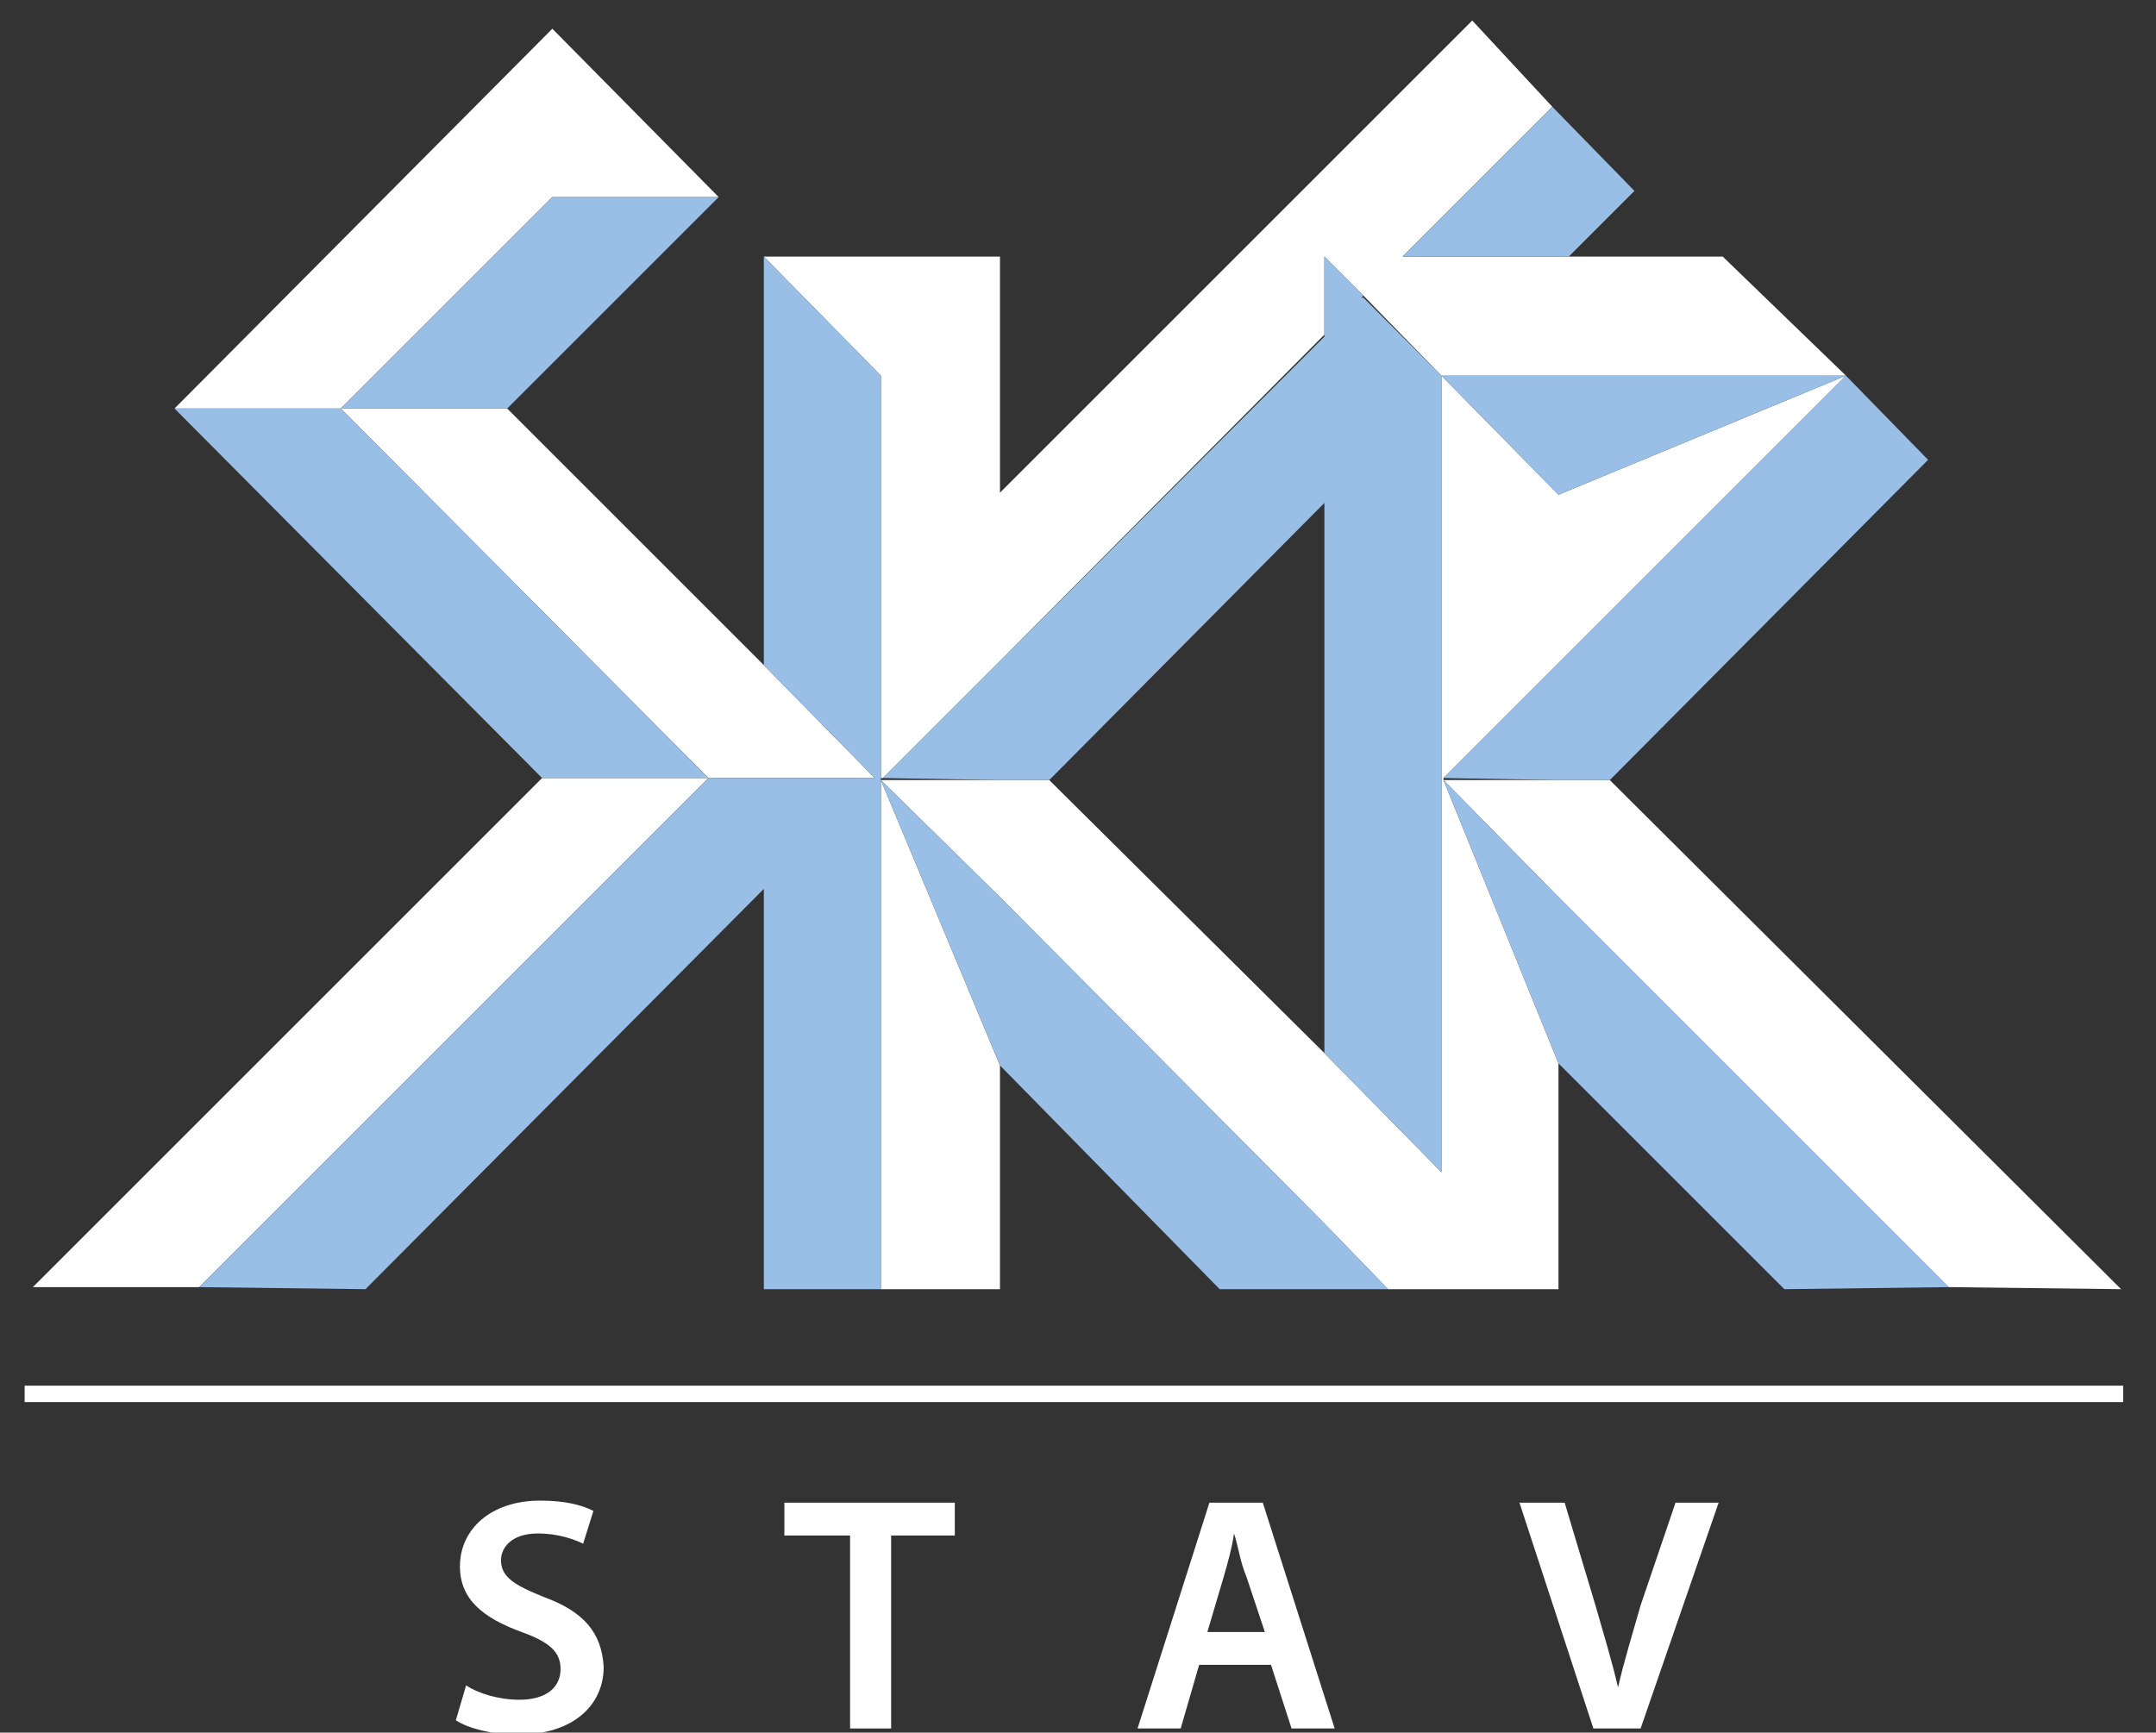
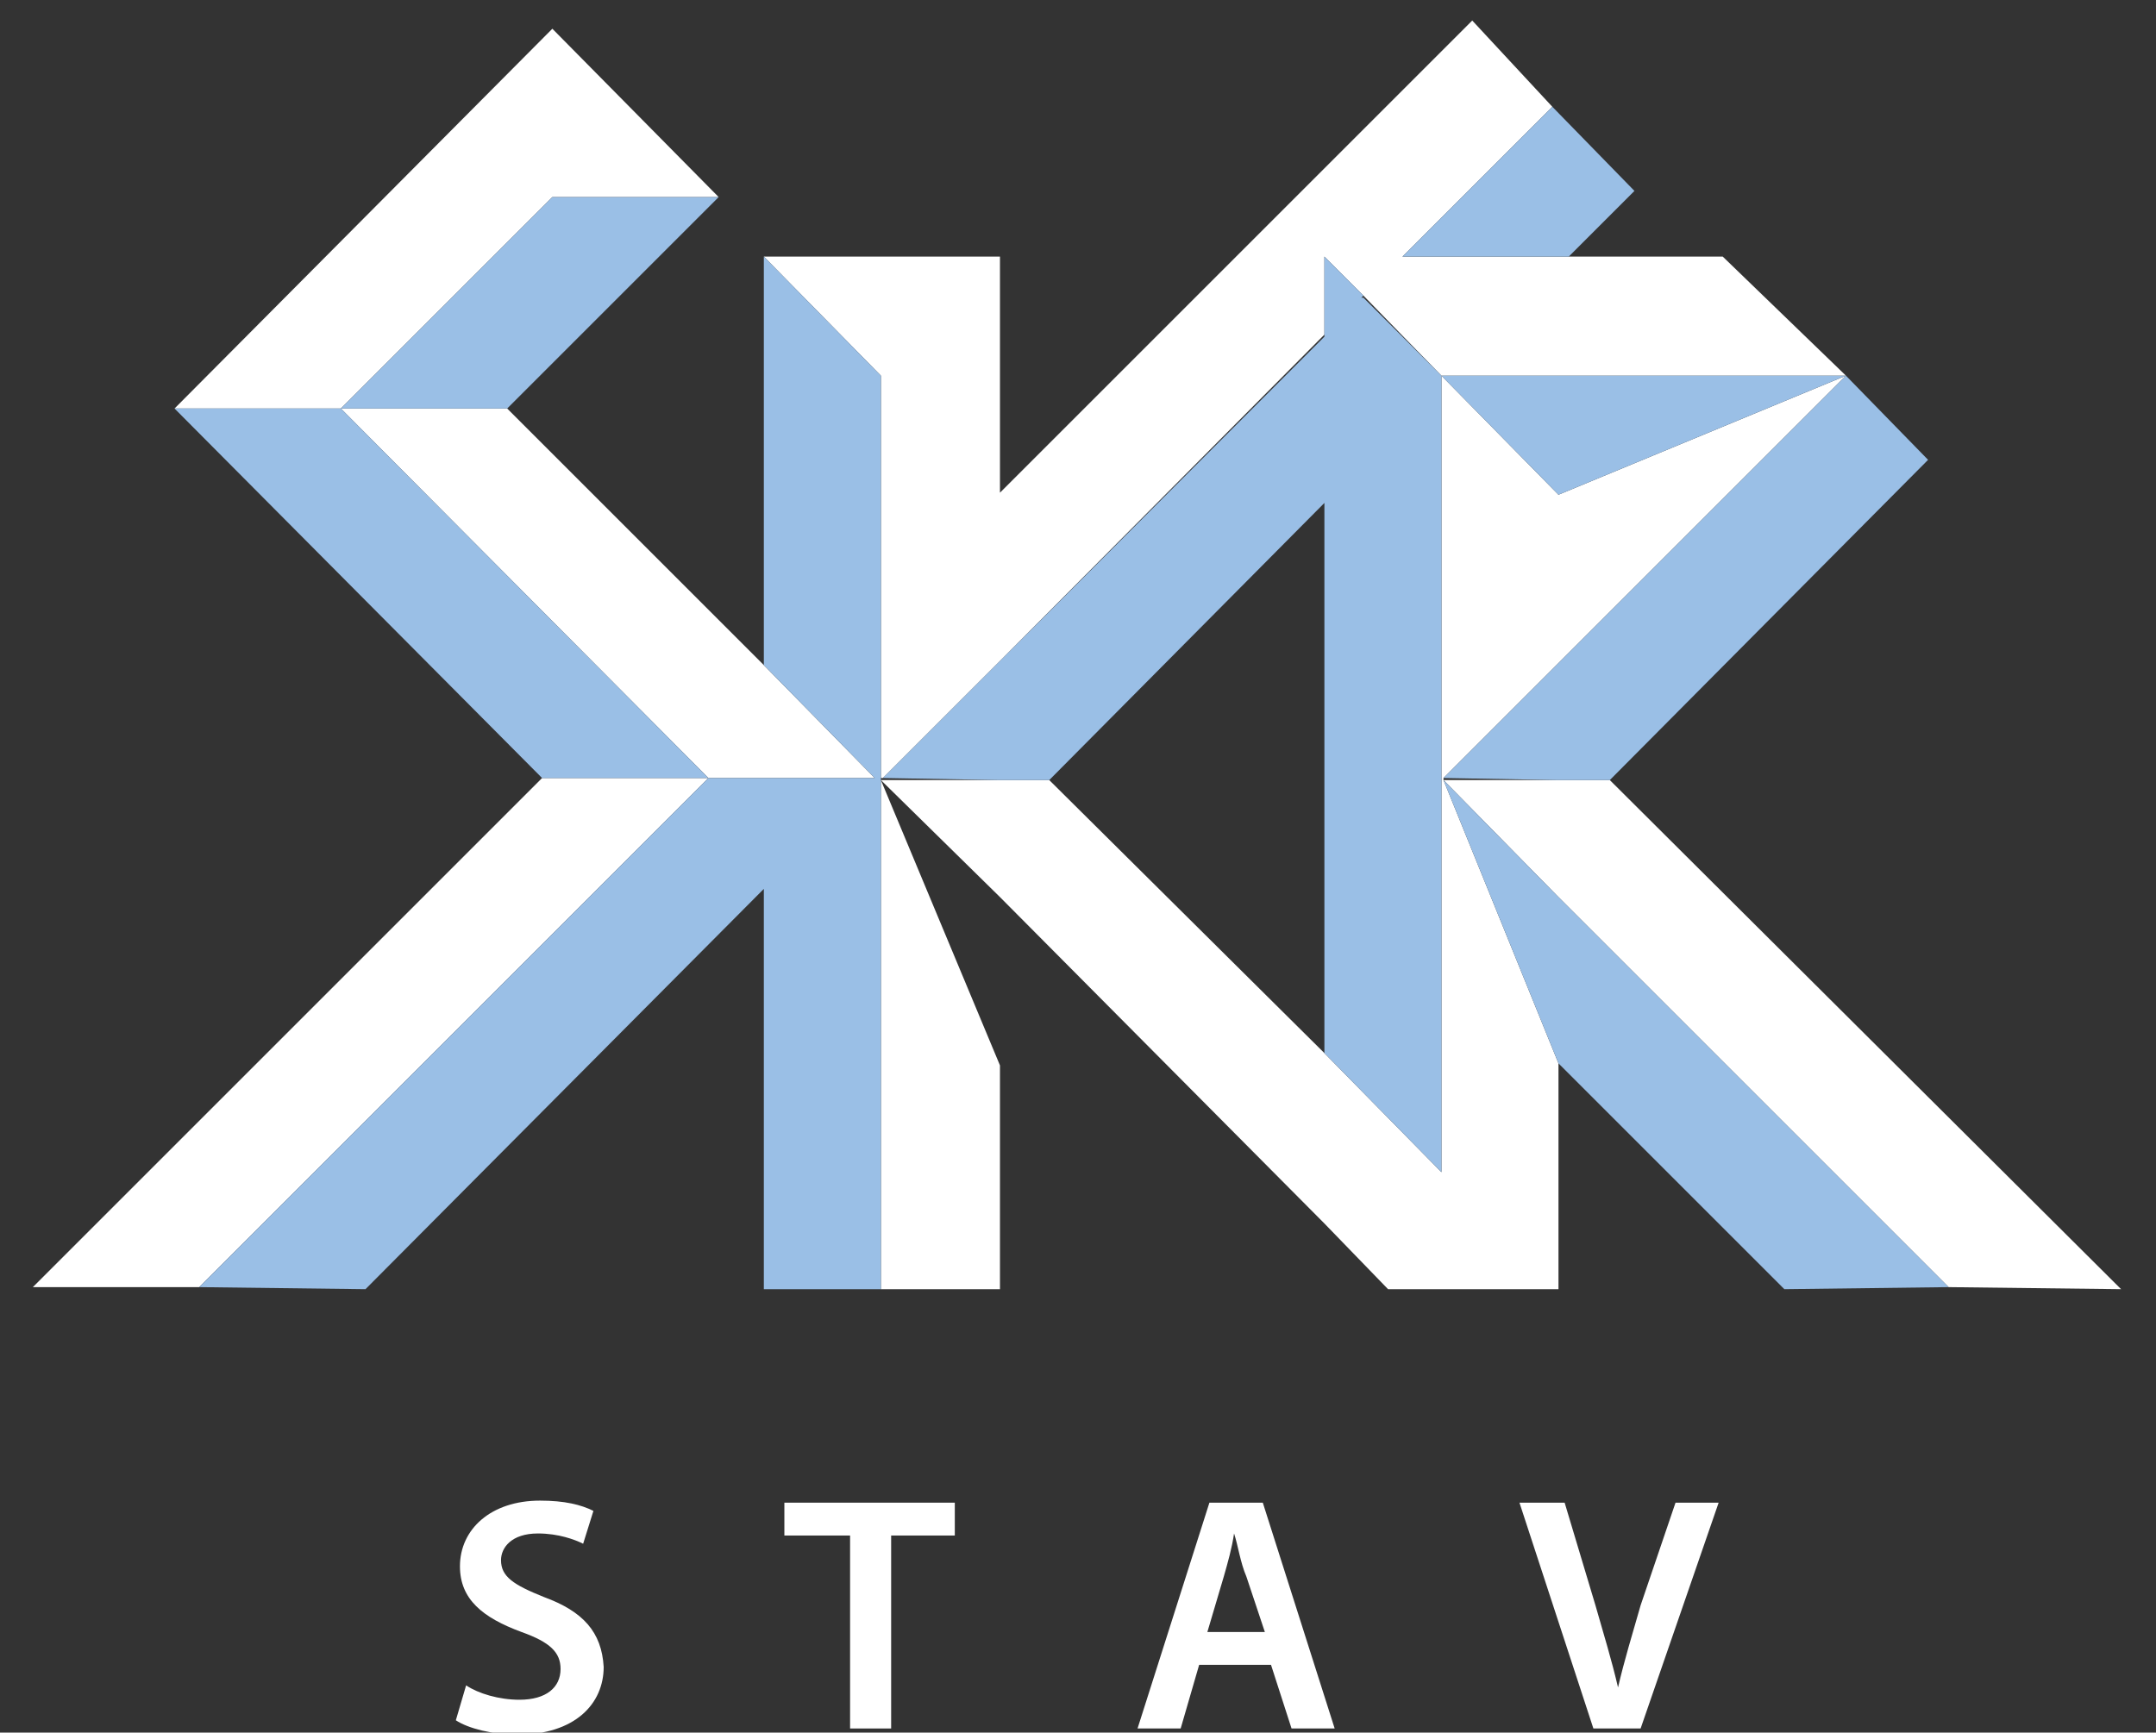
<svg xmlns="http://www.w3.org/2000/svg" version="1.1" id="Vrstva_1" x="0px" y="0px" width="105px" height="84.4px" viewBox="0 0 105 84.4" style="enable-background:new 0 0 105 84.4;" xml:space="preserve">
  <rect x="0" y="0" width="105" height="84.4" fill="#333333" stroke="none" />
  <style type="text/css">
	.st0{fill:#FFFFFF;}
	.st1{fill:#9ABFE6;}
</style>
  <g>
    <g>
      <polygon class="st0" points="48.7,62.8 48.7,51.9 48.7,51.9 42.9,38 42.9,62.8   " />
      <polygon class="st0" points="35,9.6 26.9,1.4 8.5,19.9 16.6,19.9 26.9,9.6   " />
      <polygon class="st0" points="37.2,32.4 24.7,19.9 16.6,19.9 34.5,37.9 26.4,37.9 1.6,62.7 9.7,62.7 34.5,37.9 42.6,37.9   " />
      <polygon class="st0" points="70.3,37.9 70.3,37.9 75.9,32.3 89.9,18.3 75.9,24.1 70.2,18.3 70.2,18.7 70.2,57.1 64.5,51.3     51.1,38 42.9,38 48.7,43.7 64.5,59.6 67.6,62.8 70.2,62.8 75.9,62.8 75.9,51.8 70.3,38 70.3,37.9   " />
      <polygon class="st0" points="78.4,38 75.9,38 70.3,38 75.9,43.7 94.9,62.7 103.3,62.8   " />
      <polygon class="st0" points="83.9,12.5 76.4,12.5 68.3,12.5 68.3,12.5 68.3,12.5 75.6,5.2 71.7,1 48.7,24 48.7,12.5 37.2,12.5     42.9,18.3 42.9,37.9 43,37.9 48.7,32.2 64.5,16.3 64.5,12.5 66.4,14.4 66.4,14.4 70.2,18.3 70.7,18.3 89.9,18.3 89.9,18.3   " />
    </g>
    <g>
      <polygon class="st1" points="42.9,18.3 37.2,12.5 37.2,32.4 42.6,37.9 42.6,37.9 37.2,37.9 34.5,37.9 9.7,62.7 17.8,62.8     37.2,43.3 37.2,62.8 42.9,62.8 42.9,38 42.9,37.9   " />
      <polygon class="st1" points="35,9.6 26.9,9.6 16.6,19.9 24.7,19.9   " />
      <polygon class="st1" points="34.5,37.9 16.6,19.9 8.5,19.9 26.4,37.9   " />
      <polygon class="st1" points="76.4,12.5 79.6,9.3 75.6,5.2 75.6,5.2 75.6,5.2 68.3,12.5   " />
      <polygon class="st1" points="66.4,14.5 66.3,14.5 66.4,14.4 64.5,12.5 64.5,16.4 48.7,32.2 43,37.9 48.7,38 51.1,38 64.5,24.5     64.5,51.3 70.2,57.1 70.2,18.7 70.2,18.3   " />
      <polygon class="st1" points="89.9,18.3 89.9,18.3 75.9,32.3 70.3,37.9 75.9,38 78.4,38 93.9,22.4 89.9,18.3 89.9,18.3 89.9,18.3       " />
      <polygon class="st1" points="75.9,43.7 70.3,38 75.9,51.8 76,51.9 86.9,62.8 94.9,62.7   " />
-       <polygon class="st1" points="48.7,43.7 42.9,38 48.7,51.9 48.7,51.9 59.4,62.8 64.5,62.8 65.8,62.8 67.6,62.8 64.5,59.6   " />
      <polygon class="st1" points="70.2,18.3 75.9,24.1 89.9,18.3 89.9,18.3 89.9,18.3 70.7,18.3   " />
    </g>
-     <polygon class="st0" points="1.2,67.5 1.2,68.3 103.4,68.3 103.4,67.3 103.4,67.5  " />
    <path class="st0" d="M26.5,77.8c-1.5-0.6-2.1-1-2.1-1.8c0-0.6,0.5-1.3,1.8-1.3c1,0,1.8,0.3,2.2,0.5l0.5-1.6   c-0.6-0.3-1.4-0.5-2.6-0.5c-2.4,0-3.9,1.4-3.9,3.2c0,1.6,1.1,2.5,3,3.2c1.4,0.5,1.9,1,1.9,1.8c0,0.9-0.7,1.5-2,1.5   c-1,0-2-0.3-2.6-0.7l-0.5,1.7c0.6,0.4,1.8,0.7,3,0.7c2.8,0,4.2-1.5,4.2-3.3C29.3,79.5,28.4,78.5,26.5,77.8z" />
    <polygon class="st0" points="38.2,74.8 41.4,74.8 41.4,84.2 43.4,84.2 43.4,74.8 46.5,74.8 46.5,73.2 38.2,73.2  " />
    <path class="st0" d="M61.5,73.2h-2.6l-3.5,11h2.1l0.9-3.1h3.5l1,3.1H65L61.5,73.2z M58.8,79.5l0.8-2.7c0.2-0.7,0.4-1.4,0.5-2.1h0   c0.2,0.6,0.3,1.4,0.6,2.1l0.9,2.7H58.8z" />
    <path class="st0" d="M79.9,78.2c-0.4,1.4-0.8,2.7-1.1,4h0c-0.3-1.3-0.7-2.6-1.1-4l-1.5-5h-2.2l3.6,11h2.3l3.8-11h-2.1L79.9,78.2z" />
  </g>
</svg>